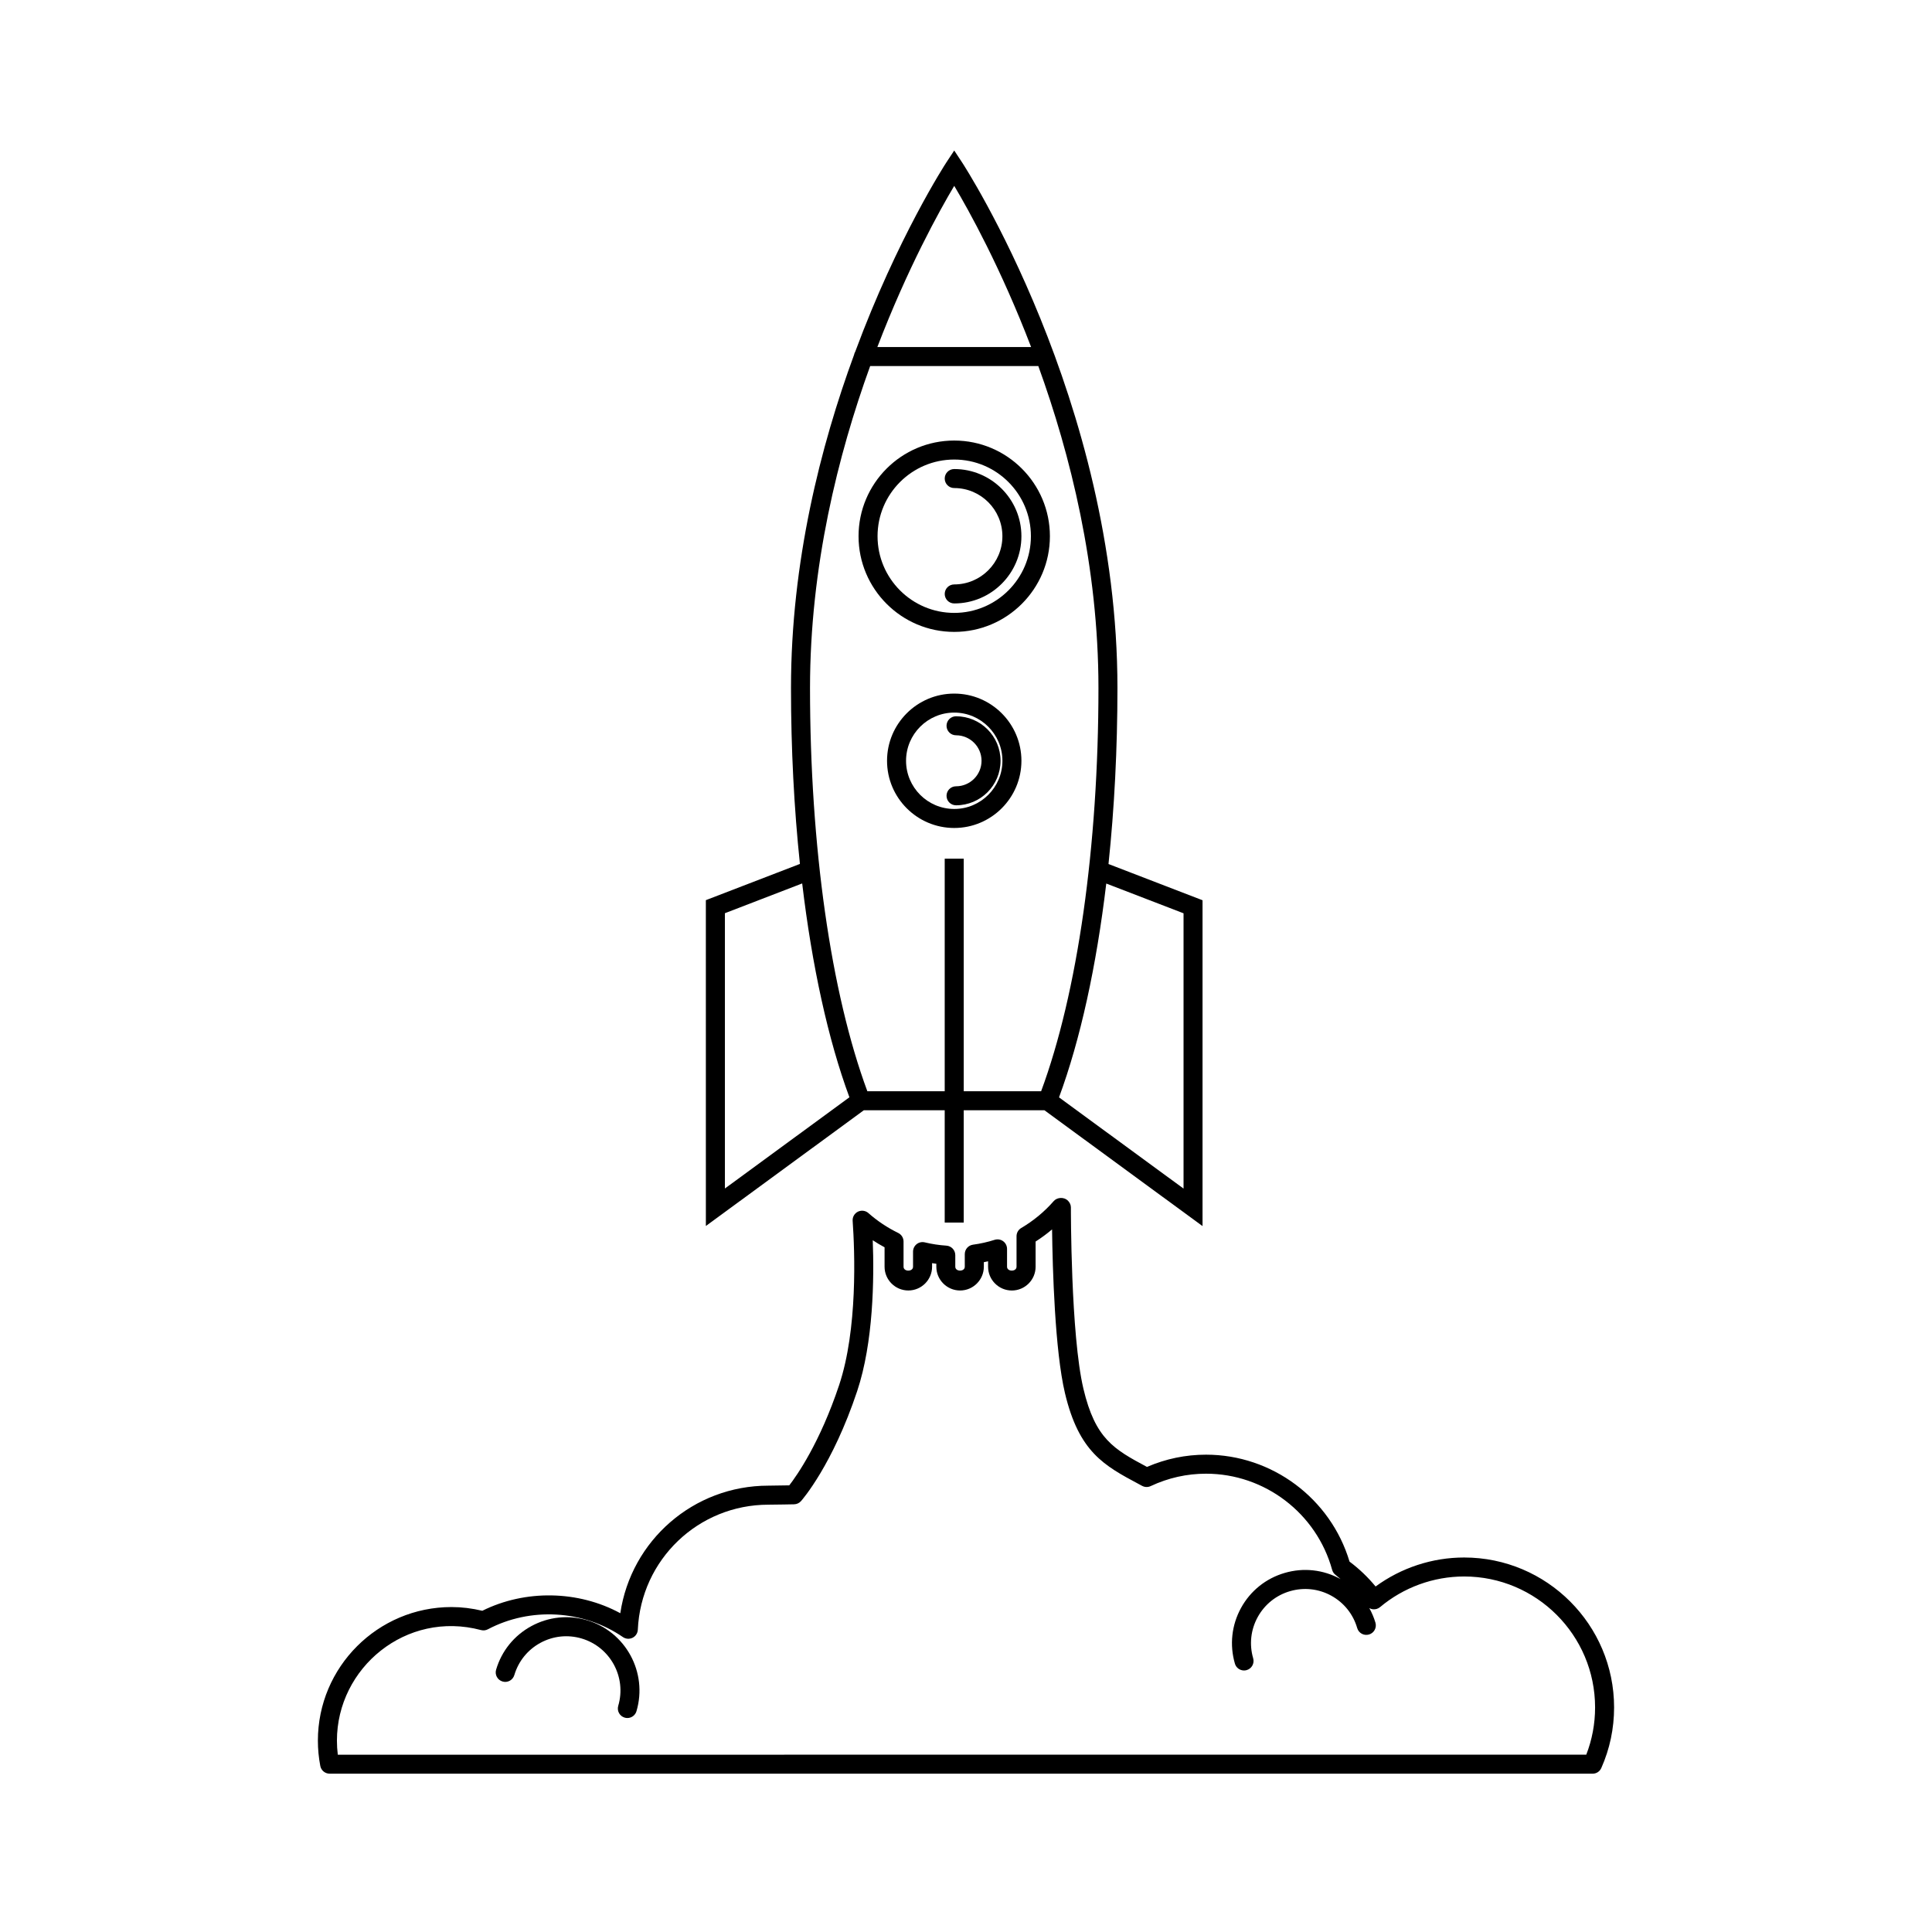
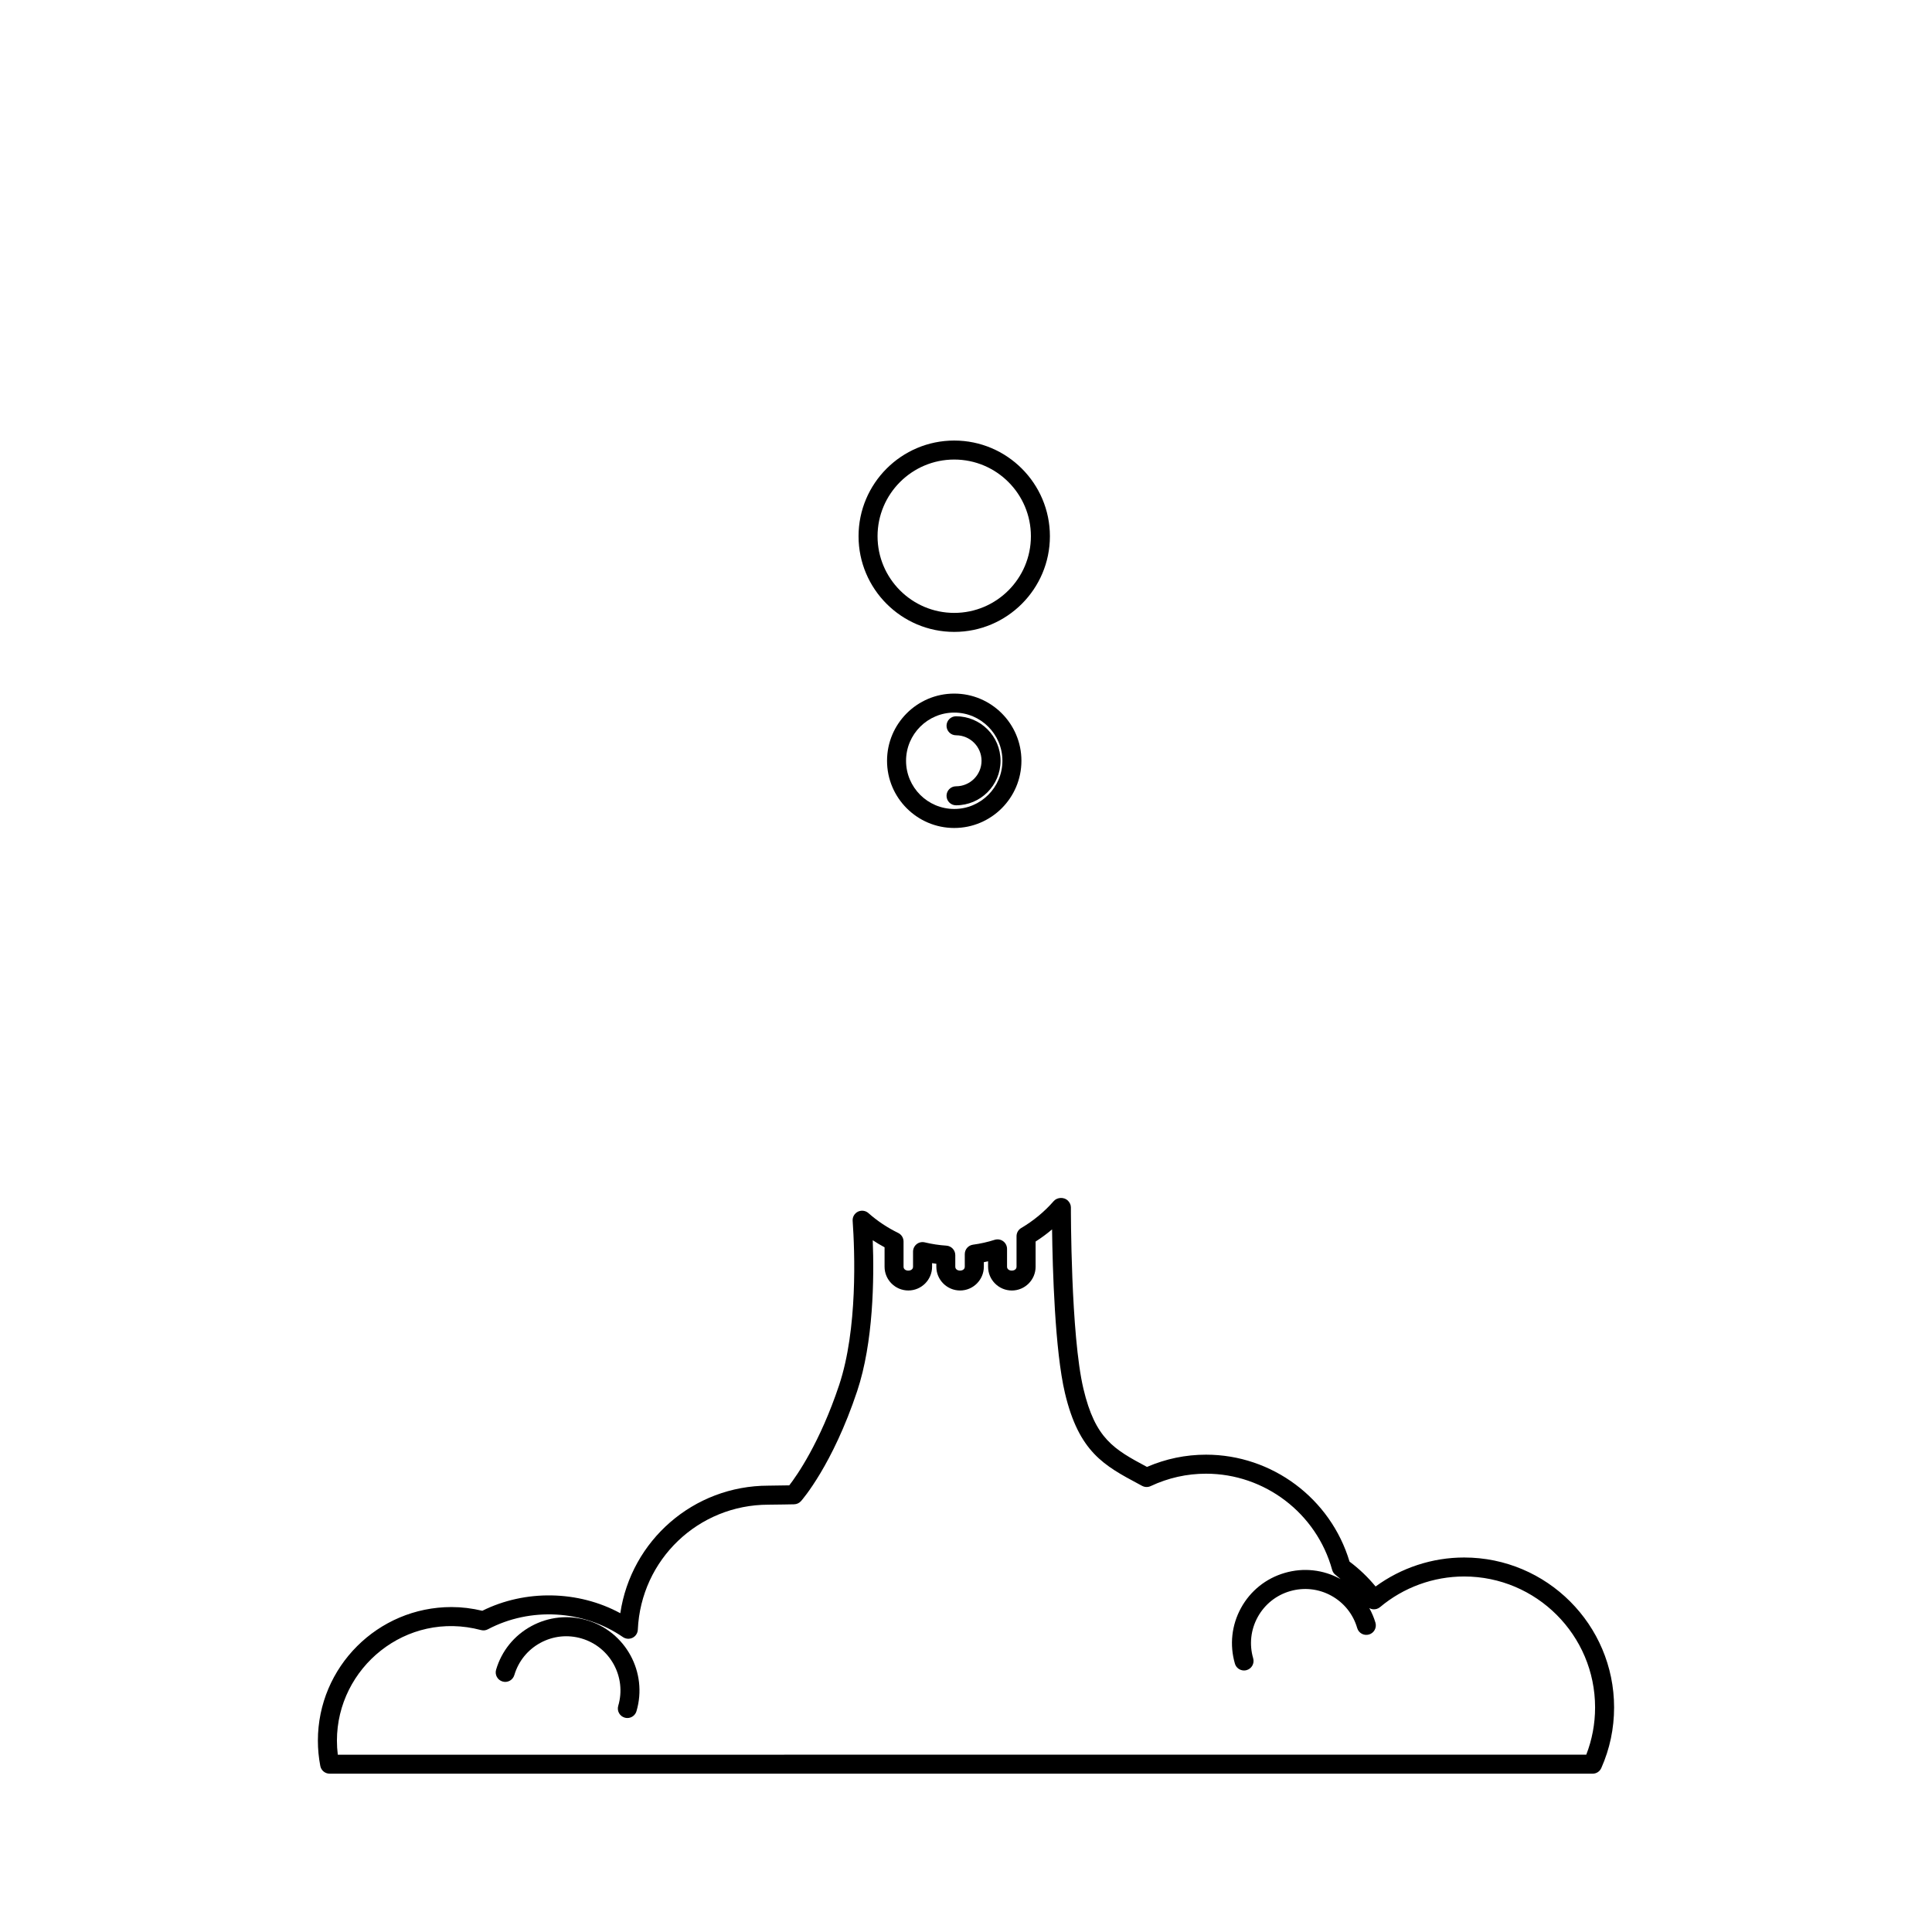
<svg xmlns="http://www.w3.org/2000/svg" fill="#000000" width="800px" height="800px" version="1.1" viewBox="144 144 512 512">
  <g>
-     <path d="m331.06 468.9 41.871-30.676h21.426v29.77h5.039v-29.77h21.383l41.906 30.703v-86.352l-24.922-9.602c1.551-14.75 2.371-30.484 2.371-46.672 0-76-40.738-138.6-41.152-139.23l-2.102-3.184-2.102 3.184c-0.227 0.348-12.906 19.844-24.133 50.133-0.156 0.25-0.25 0.527-0.312 0.832-8.852 24.098-16.711 54.887-16.711 88.266 0 16.184 0.816 31.902 2.367 46.648l-24.93 9.602 0.004 86.344zm126.59-82.867v72.953l-33-24.172c5.652-15.285 9.914-34.777 12.52-56.668zm-60.77-192.78c3.848 6.453 12.359 21.781 20.375 42.719h-40.75c8.016-20.938 16.527-36.258 20.375-42.719zm-22.281 47.758h44.566c8.488 23.438 15.934 53.141 15.934 85.289 0 42.008-5.527 80.816-15.191 106.89l-20.512 0.004v-61.629h-5.039v61.621h-20.504c-9.664-26.07-15.191-64.875-15.191-106.89 0-32.145 7.445-61.848 15.938-85.285zm-38.496 145 20.484-7.891c2.606 21.891 6.863 41.383 12.516 56.672l-32.996 24.172v-72.953z" />
    <path d="m396.88 311.46c13.98 0 25.355-11.375 25.355-25.355s-11.375-25.355-25.355-25.355-25.355 11.375-25.355 25.355c0 13.977 11.375 25.355 25.355 25.355zm0-45.676c11.203 0 20.32 9.113 20.32 20.32 0 11.203-9.113 20.32-20.32 20.32-11.203 0-20.32-9.113-20.32-20.32s9.117-20.32 20.32-20.32z" />
-     <path d="m396.88 298.88c-1.391 0-2.519 1.129-2.519 2.519s1.129 2.519 2.519 2.519c9.82 0 17.805-7.984 17.805-17.809s-7.984-17.809-17.805-17.809c-1.391 0-2.519 1.129-2.519 2.519s1.129 2.519 2.519 2.519c7.039 0 12.766 5.727 12.766 12.773 0 7.035-5.727 12.766-12.766 12.766z" />
    <path d="m396.88 327.81c-9.82 0-17.805 7.984-17.805 17.809 0 9.82 7.984 17.805 17.805 17.805s17.809-7.984 17.809-17.805c0-9.824-7.984-17.809-17.809-17.809zm0 30.574c-7.039 0-12.766-5.727-12.766-12.766 0-7.039 5.727-12.773 12.766-12.773s12.773 5.727 12.773 12.773c-0.004 7.043-5.731 12.766-12.773 12.766z" />
-     <path d="m397.36 333.82c-1.391 0-2.519 1.129-2.519 2.519 0 1.391 1.129 2.519 2.519 2.519 3.727 0 6.758 3.031 6.758 6.758 0 3.723-3.031 6.758-6.758 6.758-1.391 0-2.519 1.129-2.519 2.519s1.129 2.519 2.519 2.519c6.504 0 11.793-5.289 11.793-11.793 0-6.508-5.289-11.801-11.793-11.801z" />
+     <path d="m397.36 333.82c-1.391 0-2.519 1.129-2.519 2.519 0 1.391 1.129 2.519 2.519 2.519 3.727 0 6.758 3.031 6.758 6.758 0 3.723-3.031 6.758-6.758 6.758-1.391 0-2.519 1.129-2.519 2.519s1.129 2.519 2.519 2.519c6.504 0 11.793-5.289 11.793-11.793 0-6.508-5.289-11.801-11.793-11.801" />
    <path d="m299.57 573.38c-4.961-1.465-10.207-0.918-14.762 1.562-4.551 2.473-7.871 6.57-9.336 11.543-0.395 1.336 0.367 2.734 1.703 3.129 1.34 0.406 2.731-0.367 3.129-1.703 1.09-3.672 3.543-6.711 6.914-8.539 3.371-1.832 7.254-2.238 10.922-1.152 7.594 2.246 11.941 10.246 9.699 17.84-0.395 1.336 0.367 2.734 1.703 3.129 0.238 0.07 0.48 0.105 0.715 0.105 1.09 0 2.09-0.711 2.414-1.805 3.027-10.262-2.844-21.074-13.102-24.109z" />
    <path d="m568.36 612.55c2.254-5.082 3.391-10.488 3.391-16.062 0-21.91-17.824-39.734-39.734-39.734-8.445 0-16.68 2.711-23.469 7.684-2.031-2.469-4.344-4.68-6.906-6.594-5.008-16.727-20.52-28.34-38.031-28.34-5.394 0-10.652 1.09-15.648 3.246-8.816-4.715-13.699-7.441-16.848-20.727-3.379-14.27-3.316-47.727-3.316-48.062 0-0.672-0.324-1.309-0.797-1.785-0.988-0.988-2.828-0.926-3.75 0.121-2.453 2.812-5.356 5.215-8.621 7.141-0.766 0.453-1.238 1.273-1.238 2.172v8.09c0 1.367-2.516 1.367-2.516 0v-4.731c0-0.805-0.383-1.562-1.031-2.035-0.645-0.473-1.48-0.609-2.254-0.367-1.84 0.586-3.769 1.023-5.738 1.289-1.25 0.172-2.176 1.238-2.176 2.5v3.344c0 1.367-2.508 1.367-2.516 0v-3.074c0-1.324-1.027-2.422-2.352-2.516-1.914-0.125-3.848-0.418-5.742-0.871-0.75-0.176-1.547-0.004-2.144 0.473-0.605 0.48-0.957 1.211-0.957 1.98v4.012c0 1.367-2.516 1.367-2.516 0v-6.691c0-0.961-0.551-1.844-1.414-2.266-2.871-1.402-5.527-3.168-7.891-5.262-0.766-0.68-1.875-0.82-2.781-0.379-0.918 0.453-1.473 1.414-1.402 2.434 0.57 8.156 1.355 28.719-3.582 43.523-5.113 15.324-11.215 23.992-13.211 26.57-1.57 0.031-4.312 0.082-5.531 0.082-19.879 0-36.391 14.547-39.25 33.805-11.098-6.031-25.141-6.328-36.57-0.645-2.742-0.656-5.481-0.988-8.168-0.988-19.523 0-35.406 15.879-35.406 35.402 0 2.238 0.215 4.5 0.641 6.715 0.227 1.184 1.266 2.039 2.473 2.039l334.7 0.004c0.996 0.008 1.898-0.582 2.301-1.496zm-334.84-3.535c-0.156-1.238-0.23-2.484-0.23-3.723 0-19.301 18.324-34.59 38.188-29.305 0.613 0.16 1.266 0.09 1.824-0.211 11.266-5.941 25.301-5.129 35.785 2.07 0.754 0.52 1.727 0.578 2.551 0.18 0.82-0.406 1.352-1.23 1.391-2.141 0.832-18.582 16.035-33.129 34.617-33.129 1.785 0 6.801-0.102 6.801-0.102 0.699-0.016 1.367-0.324 1.832-0.848 0.336-0.383 8.348-9.547 14.883-29.152 4.312-12.934 4.516-29.75 4.125-39.977 1.012 0.664 2.055 1.289 3.133 1.867v5.148c0 3.473 2.828 6.297 6.297 6.297 3.473 0 6.297-2.828 6.297-6.297v-0.945c0.371 0.059 0.746 0.109 1.125 0.16v0.789c0 3.473 2.828 6.297 6.297 6.297 3.465 0 6.293-2.828 6.293-6.297v-1.211c0.379-0.07 0.75-0.152 1.125-0.23v1.445c0 3.473 2.828 6.297 6.297 6.297 3.473 0 6.297-2.828 6.297-6.297v-6.68c1.531-0.977 2.992-2.055 4.363-3.219 0.137 10.445 0.746 32.129 3.414 43.383 3.703 15.633 10.387 19.207 19.637 24.148l0.82 0.441c0.707 0.371 1.535 0.402 2.258 0.059 4.664-2.188 9.602-3.289 14.676-3.289 15.547 0 29.293 10.484 33.422 25.492 0.152 0.555 0.492 1.047 0.961 1.379 0.457 0.328 0.84 0.734 1.281 1.078-0.02-0.012-0.031-0.023-0.051-0.035-4.543-2.5-9.785-3.074-14.758-1.621-4.973 1.445-9.09 4.742-11.582 9.285-2.492 4.543-3.066 9.785-1.621 14.758 0.316 1.102 1.324 1.812 2.418 1.812 0.23 0 0.469-0.031 0.707-0.102 1.336-0.387 2.102-1.785 1.715-3.125-1.074-3.684-0.645-7.559 1.199-10.922 1.848-3.359 4.891-5.801 8.574-6.871 3.688-1.062 7.562-0.645 10.922 1.199 3.359 1.848 5.801 4.891 6.871 8.574 0.387 1.336 1.762 2.102 3.125 1.715 1.336-0.387 2.102-1.785 1.715-3.125-0.398-1.367-0.961-2.648-1.629-3.875 0.281 0.156 0.586 0.273 0.91 0.312 0.691 0.082 1.395-0.121 1.934-0.57 6.238-5.238 14.152-8.121 22.289-8.121 19.133 0 34.699 15.562 34.699 34.699 0 4.324-0.785 8.531-2.336 12.523z" />
  </g>
</svg>